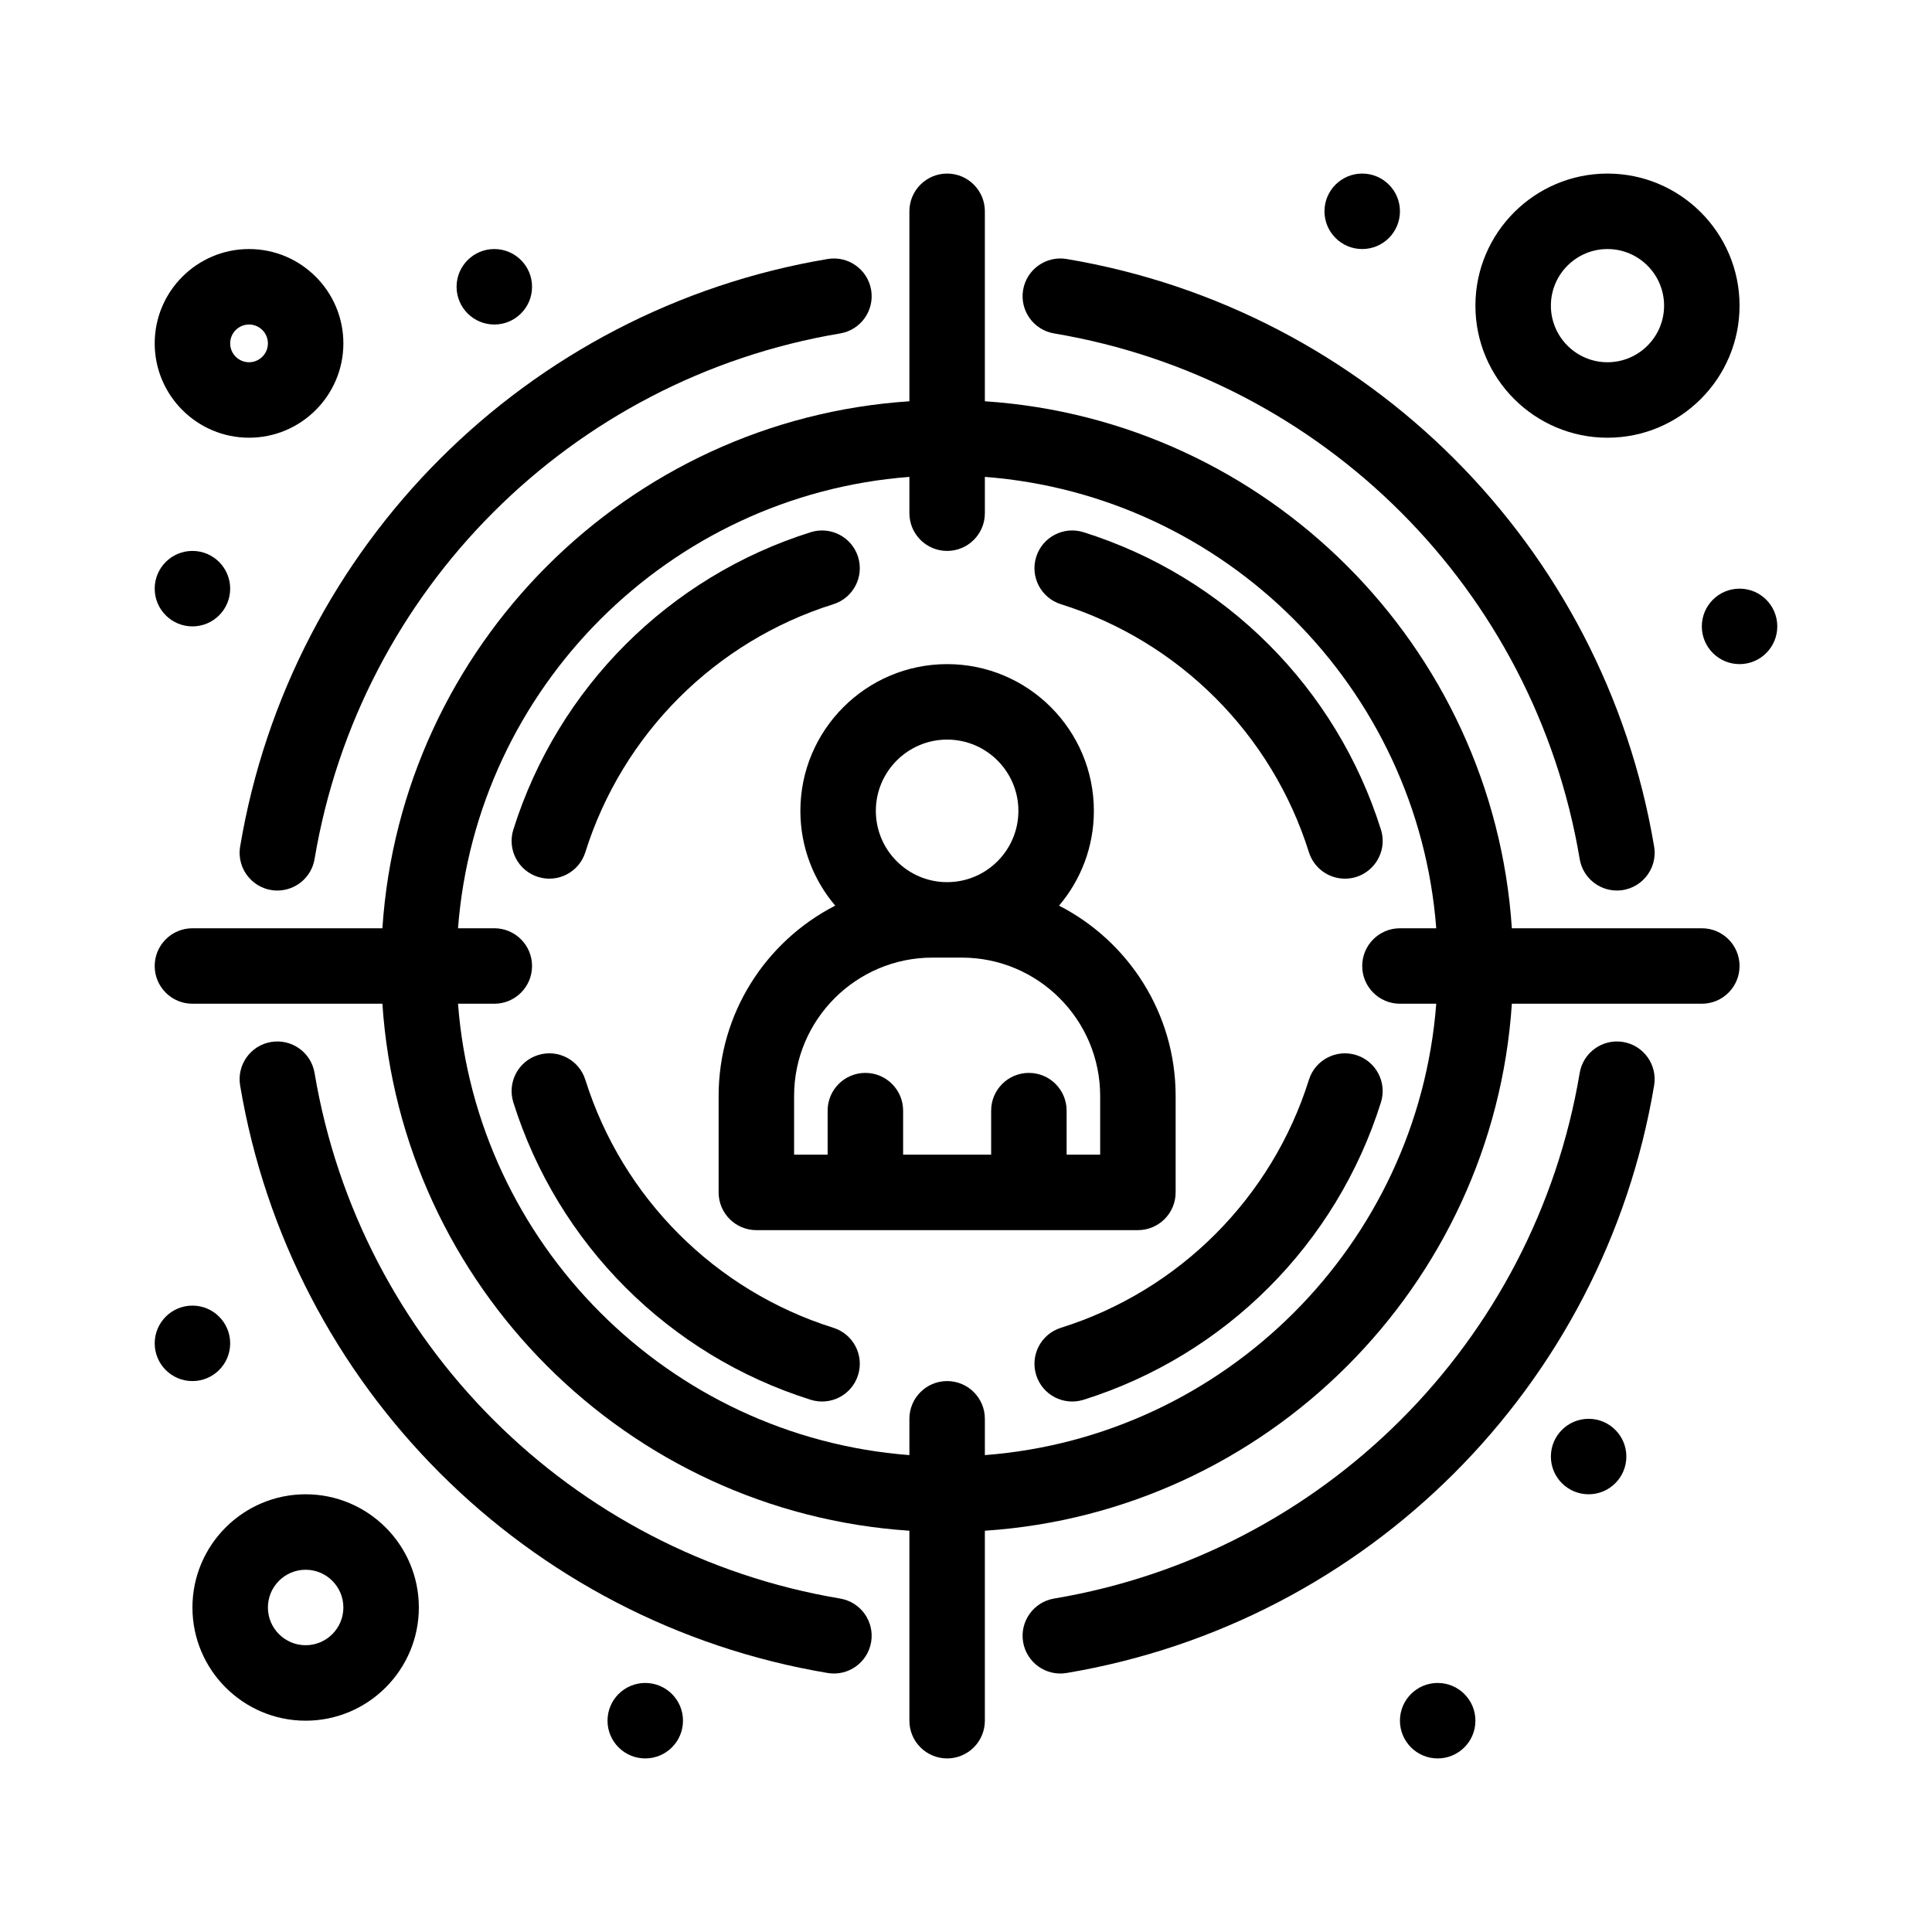
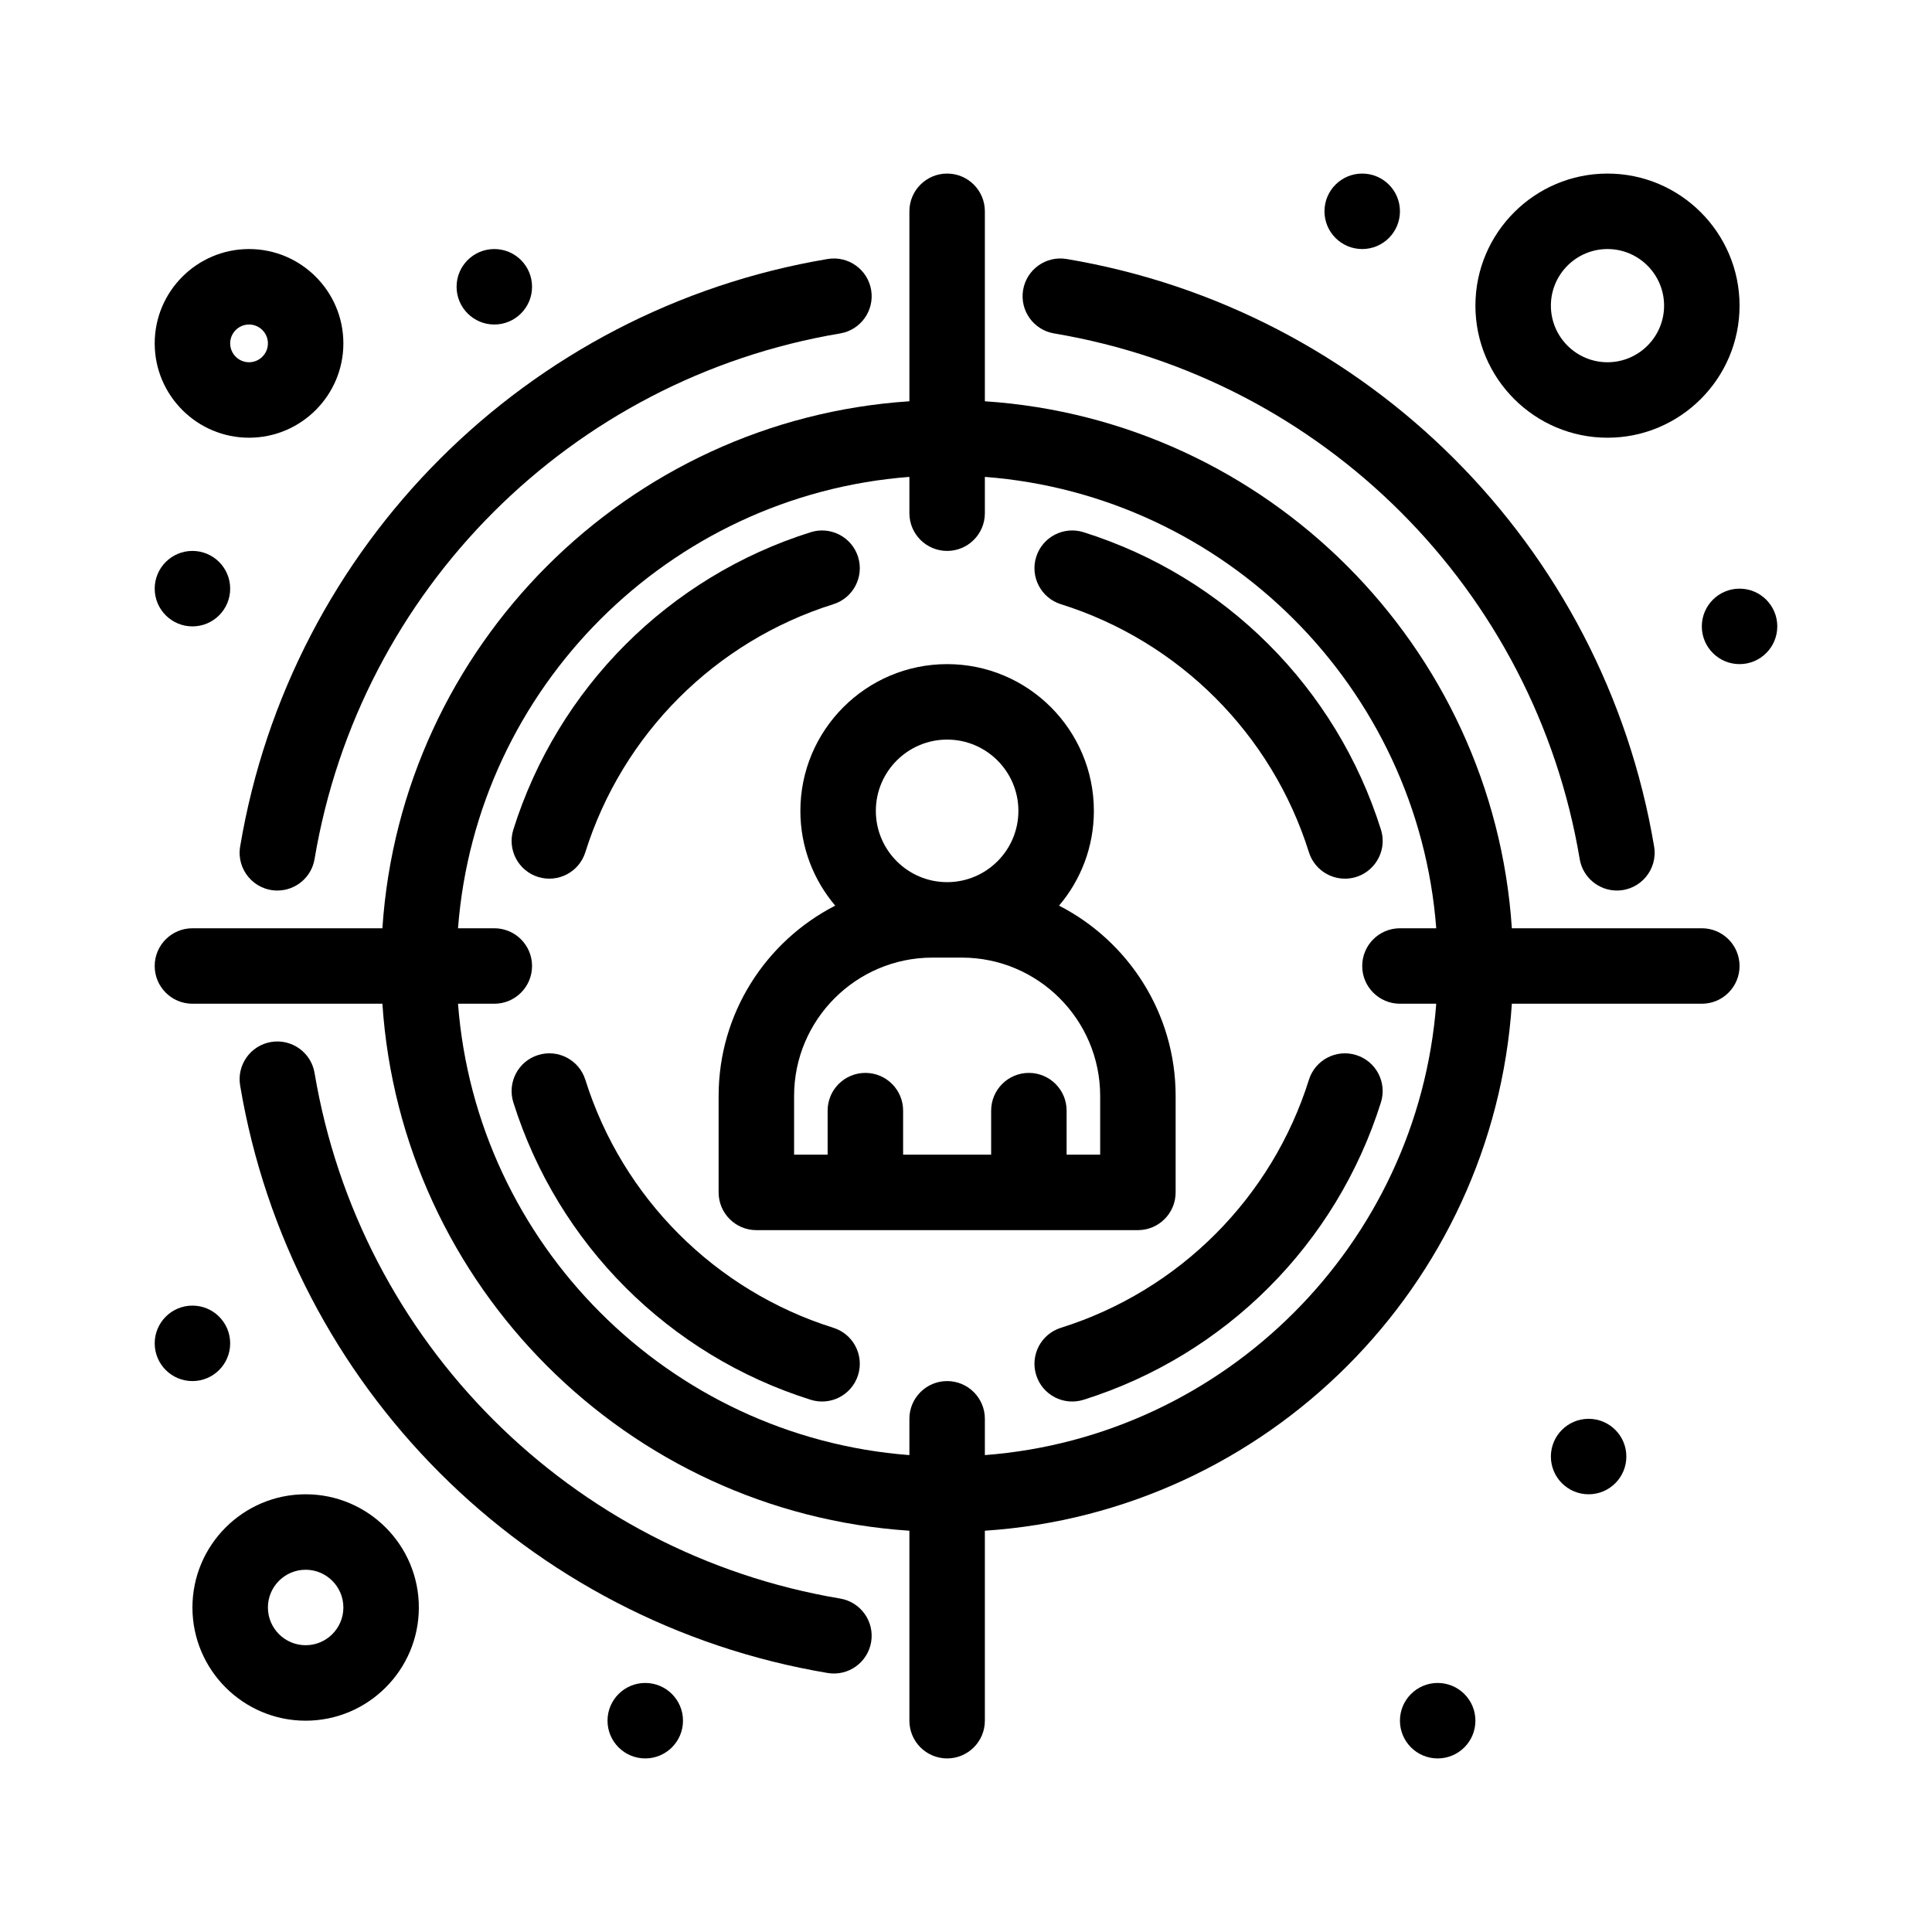
<svg xmlns="http://www.w3.org/2000/svg" id="Layer_1" enable-background="new 0 0 512 512" height="512" viewBox="0 0 512 512" width="512">
  <g id="_x36_19_x2C__Seo_x2C__target_x2C__target_customer">
    <g>
      <path d="m311.556 316v-25.557c0-21.969-12.578-41.045-30.897-50.44 5.752-6.782 9.229-15.547 9.229-25.117 0-21.445-17.441-38.887-38.887-38.887s-38.892 17.442-38.892 38.887c0 9.57 3.481 18.335 9.233 25.117-18.323 9.395-30.899 28.472-30.899 50.44v25.557c0 5.521 4.478 10 10 10h101.113c5.522 0 10-4.479 10-10zm-60.557-120c10.415 0 18.887 8.472 18.887 18.887 0 10.42-8.472 18.892-18.887 18.892s-18.892-8.472-18.892-18.892c0-10.416 8.477-18.887 18.892-18.887zm40.558 110h-8.893v-11.67c0-5.521-4.479-10-10-10s-10 4.479-10 10v11.67h-23.33v-11.67c0-5.521-4.478-10-10.005-10-5.522 0-10 4.479-10 10v11.67h-8.887v-15.557c0-20.221 16.45-36.667 36.67-36.667h7.773c20.221 0 36.67 16.446 36.67 36.667v15.557z" />
      <path d="m451 246h-50.342c-4.946-74.756-64.903-134.717-139.659-139.659v-50.342c0-5.522-4.478-10-10-10s-10 4.478-10 10v50.342c-74.759 4.941-134.713 64.902-139.659 139.659h-50.342c-5.522 0-10 4.478-10 10 0 5.523 4.478 10 10 10h50.342c4.946 74.756 64.9 134.712 139.659 139.658v50.343c0 5.522 4.478 10 10 10s10-4.478 10-10v-50.343c74.756-4.946 134.713-64.902 139.659-139.658h50.342c5.522 0 10-4.479 10-10 0-5.523-4.478-10-10-10zm-190.001 139.619v-9.619c0-5.521-4.478-10-10-10s-10 4.479-10 10v9.619c-63.728-4.873-114.749-55.892-119.62-119.619h9.619c5.522 0 10-4.479 10-10 0-5.522-4.478-10-10-10h-9.619c4.871-63.731 55.891-114.747 119.62-119.62v9.619c0 5.522 4.478 10 10 10s10-4.478 10-10v-9.619c63.726 4.873 114.747 55.889 119.62 119.62h-9.619c-5.523 0-10 4.478-10 10 0 5.523 4.477 10 10 10h9.619c-4.868 63.727-55.894 114.746-119.62 119.619z" />
-       <path d="m430.15 276.137c-5.439-.908-10.602 2.764-11.515 8.209-11.973 71.342-67.949 127.318-139.293 139.287-5.444.918-9.12 6.074-8.208 11.519.908 5.409 6.035 9.127 11.52 8.209 79.752-13.386 142.324-75.953 155.704-155.704.913-5.451-2.758-10.607-8.208-11.52z" />
      <path d="m73.513 236c4.795 0 9.031-3.457 9.851-8.345 11.97-71.343 67.947-127.32 139.291-139.292 5.444-.913 9.121-6.069 8.208-11.514-.918-5.449-6.074-9.122-11.519-8.213-79.749 13.384-142.323 75.957-155.704 155.708-1.021 6.079 3.657 11.656 9.873 11.656z" />
      <path d="m222.654 423.633c-71.343-11.969-127.32-67.945-139.291-139.287-.916-5.449-6.074-9.117-11.519-8.209-5.447.913-9.121 6.069-8.206 11.52 13.381 79.751 75.955 142.325 155.704 155.704 5.464.913 10.605-2.779 11.519-8.209.914-5.445-2.762-10.601-8.207-11.519z" />
      <path d="m279.344 88.362c71.344 11.973 127.32 67.949 139.293 139.292.82 4.888 5.055 8.345 9.85 8.345 6.2 0 10.897-5.562 9.873-11.655-13.381-79.751-75.954-142.324-155.706-155.708-5.449-.909-10.605 2.764-11.52 8.213-.911 5.444 2.764 10.6 8.21 11.513z" />
      <path d="m155.12 225.853c9.839-31.323 34.412-55.894 65.733-65.733 5.269-1.655 8.198-7.266 6.543-12.539-1.655-5.269-7.271-8.193-12.539-6.543-37.557 11.797-67.02 41.26-78.816 78.819-1.655 5.273 1.274 10.884 6.543 12.539 5.236 1.641 10.871-1.24 12.536-6.543z" />
      <path d="m220.853 351.879c-31.321-9.839-55.894-34.414-65.733-65.732-1.655-5.269-7.268-8.203-12.537-6.543-5.269 1.655-8.198 7.267-6.543 12.535 11.794 37.559 41.26 67.025 78.816 78.817 5.244 1.649 10.874-1.25 12.539-6.543 1.656-5.268-1.274-10.879-6.542-12.534z" />
      <path d="m281.146 160.12c31.322 9.839 55.894 34.41 65.732 65.733 1.342 4.268 5.283 7.002 9.535 7.002 6.744 0 11.568-6.553 9.547-12.998-11.797-37.559-41.266-67.022-78.818-78.819-5.273-1.655-10.885 1.274-12.539 6.543-1.656 5.273 1.274 10.884 6.543 12.539z" />
      <path d="m359.412 279.604c-5.264-1.654-10.879 1.274-12.533 6.543-9.84 31.318-34.41 55.895-65.732 65.732-5.27 1.655-8.198 7.266-6.543 12.534 1.664 5.298 7.295 8.192 12.539 6.543 37.554-11.792 67.021-41.261 78.818-78.817 1.654-5.27-1.275-10.88-6.549-12.535z" />
      <path d="m80.998 396c-16.543 0-30 13.457-30 30s13.457 30.001 30 30.001 30-13.458 30-30.001-13.457-30-30-30zm0 40c-5.515 0-10-4.486-10-10 0-5.512 4.485-10 10-10s10 4.488 10 10c0 5.514-4.485 10-10 10z" />
      <path d="m65.998 115.999c13.784 0 25-11.216 25-25 0-13.789-11.216-25-25-25s-25 11.211-25 25c0 13.784 11.216 25 25 25zm0-30c2.756 0 5 2.241 5 5 0 2.754-2.244 5-5 5s-5-2.246-5-5c0-2.759 2.244-5 5-5z" />
      <path d="m426 115.999c19.297 0 35-15.703 35-35s-15.703-35-35-35-35 15.703-35 35 15.703 35 35 35zm0-50c8.271 0 15 6.729 15 15s-6.729 15-15 15-15-6.729-15-15 6.729-15 15-15z" />
      <circle cx="421" cy="386" r="10" />
      <circle cx="381" cy="456.001" r="10" />
      <circle cx="170.999" cy="456.001" r="10" />
      <circle cx="50.998" cy="356" r="10" />
      <circle cx="50.998" cy="155.999" r="10" />
      <circle cx="130.999" cy="75.999" r="10" />
      <circle cx="461" cy="165.999" r="10" />
      <circle cx="361" cy="55.999" r="10" />
    </g>
  </g>
</svg>